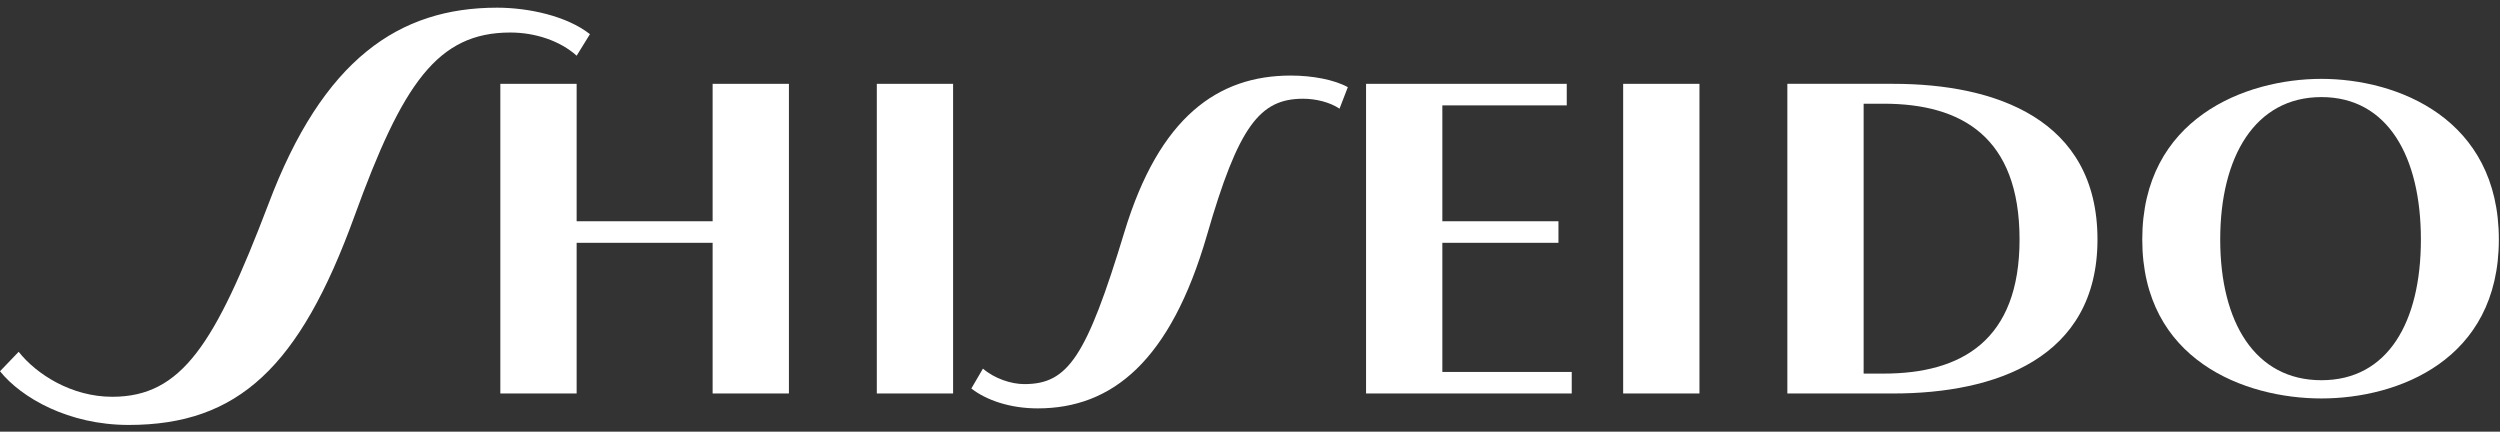
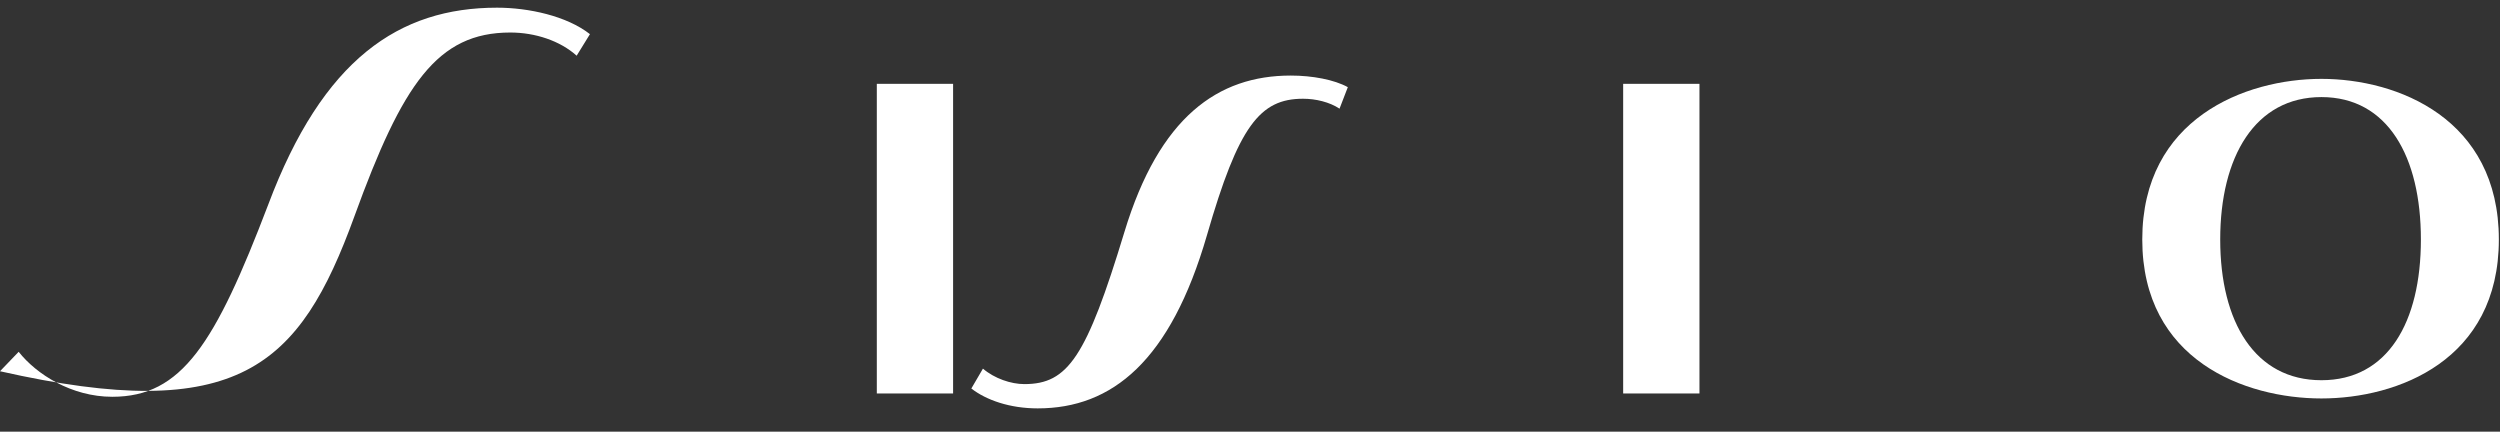
<svg xmlns="http://www.w3.org/2000/svg" width="139" height="24" viewBox="0 0 139 24" fill="none">
  <rect x="0" y="0" width="139" height="24" fill="#333333" stroke="none" />
-   <path d="M39.622 12.302H32.061V4.661H27.819V21.877H32.061V13.5H39.622V21.877H43.864V4.661H39.622V12.302Z" fill="white" />
  <path d="M48.751 21.877H52.992V4.661H48.751V21.877Z" fill="white" />
  <path d="M56.954 21.356C56.216 21.356 55.297 21.049 54.651 20.496L54.006 21.601C54.836 22.246 56.15 22.706 57.695 22.706C61.836 22.706 65.08 20.071 67.108 13.073C68.861 6.998 70.051 5.49 72.448 5.49C73.153 5.49 73.925 5.674 74.478 6.042L74.939 4.846C74.19 4.432 72.968 4.201 71.768 4.201C67.711 4.201 64.458 6.507 62.52 12.891C60.404 19.864 59.377 21.356 56.954 21.356Z" fill="white" />
  <path d="M134.602 13.316C134.602 17.919 132.759 21.14 129.071 21.14C125.381 21.14 123.444 17.919 123.444 13.316C123.444 8.712 125.381 5.398 129.071 5.398C132.759 5.398 134.602 8.712 134.602 13.316ZM138.936 13.316C138.936 6.596 133.311 4.385 129.071 4.385C124.827 4.385 119.11 6.596 119.11 13.316C119.11 20.036 124.827 22.154 129.071 22.154C133.311 22.154 138.936 20.036 138.936 13.316Z" fill="white" />
-   <path d="M103.618 5.766H104.725C109.059 5.766 112.287 7.608 112.287 13.316C112.287 18.93 109.059 20.772 104.725 20.772H103.618V5.766ZM99.377 21.877H105.278C110.904 21.877 116.62 19.944 116.62 13.316C116.62 6.596 110.904 4.661 105.278 4.661H99.377V21.877Z" fill="white" />
-   <path d="M80.194 20.68V13.5H86.65V12.302H80.194V5.859H87.111V4.661H75.953V21.877H87.388V20.68H80.194Z" fill="white" />
  <path d="M90.248 21.877H94.49V4.661H90.248V21.877Z" fill="white" />
-   <path d="M14.911 11.383C11.96 19.115 10.114 22.061 6.242 22.061C3.972 22.061 2.02 20.804 1.038 19.56L-6.10352e-05 20.641C1.19 22.123 3.818 23.627 7.153 23.627C13.239 23.627 16.663 20.404 19.706 12.025C22.379 4.661 24.316 1.808 28.373 1.808C29.757 1.808 31.14 2.267 32.062 3.097L32.801 1.899C31.509 0.886 29.388 0.427 27.636 0.427C22.195 0.427 17.953 3.28 14.911 11.383Z" fill="white" />
+   <path d="M14.911 11.383C11.96 19.115 10.114 22.061 6.242 22.061C3.972 22.061 2.02 20.804 1.038 19.56L-6.10352e-05 20.641C13.239 23.627 16.663 20.404 19.706 12.025C22.379 4.661 24.316 1.808 28.373 1.808C29.757 1.808 31.14 2.267 32.062 3.097L32.801 1.899C31.509 0.886 29.388 0.427 27.636 0.427C22.195 0.427 17.953 3.28 14.911 11.383Z" fill="white" />
</svg>